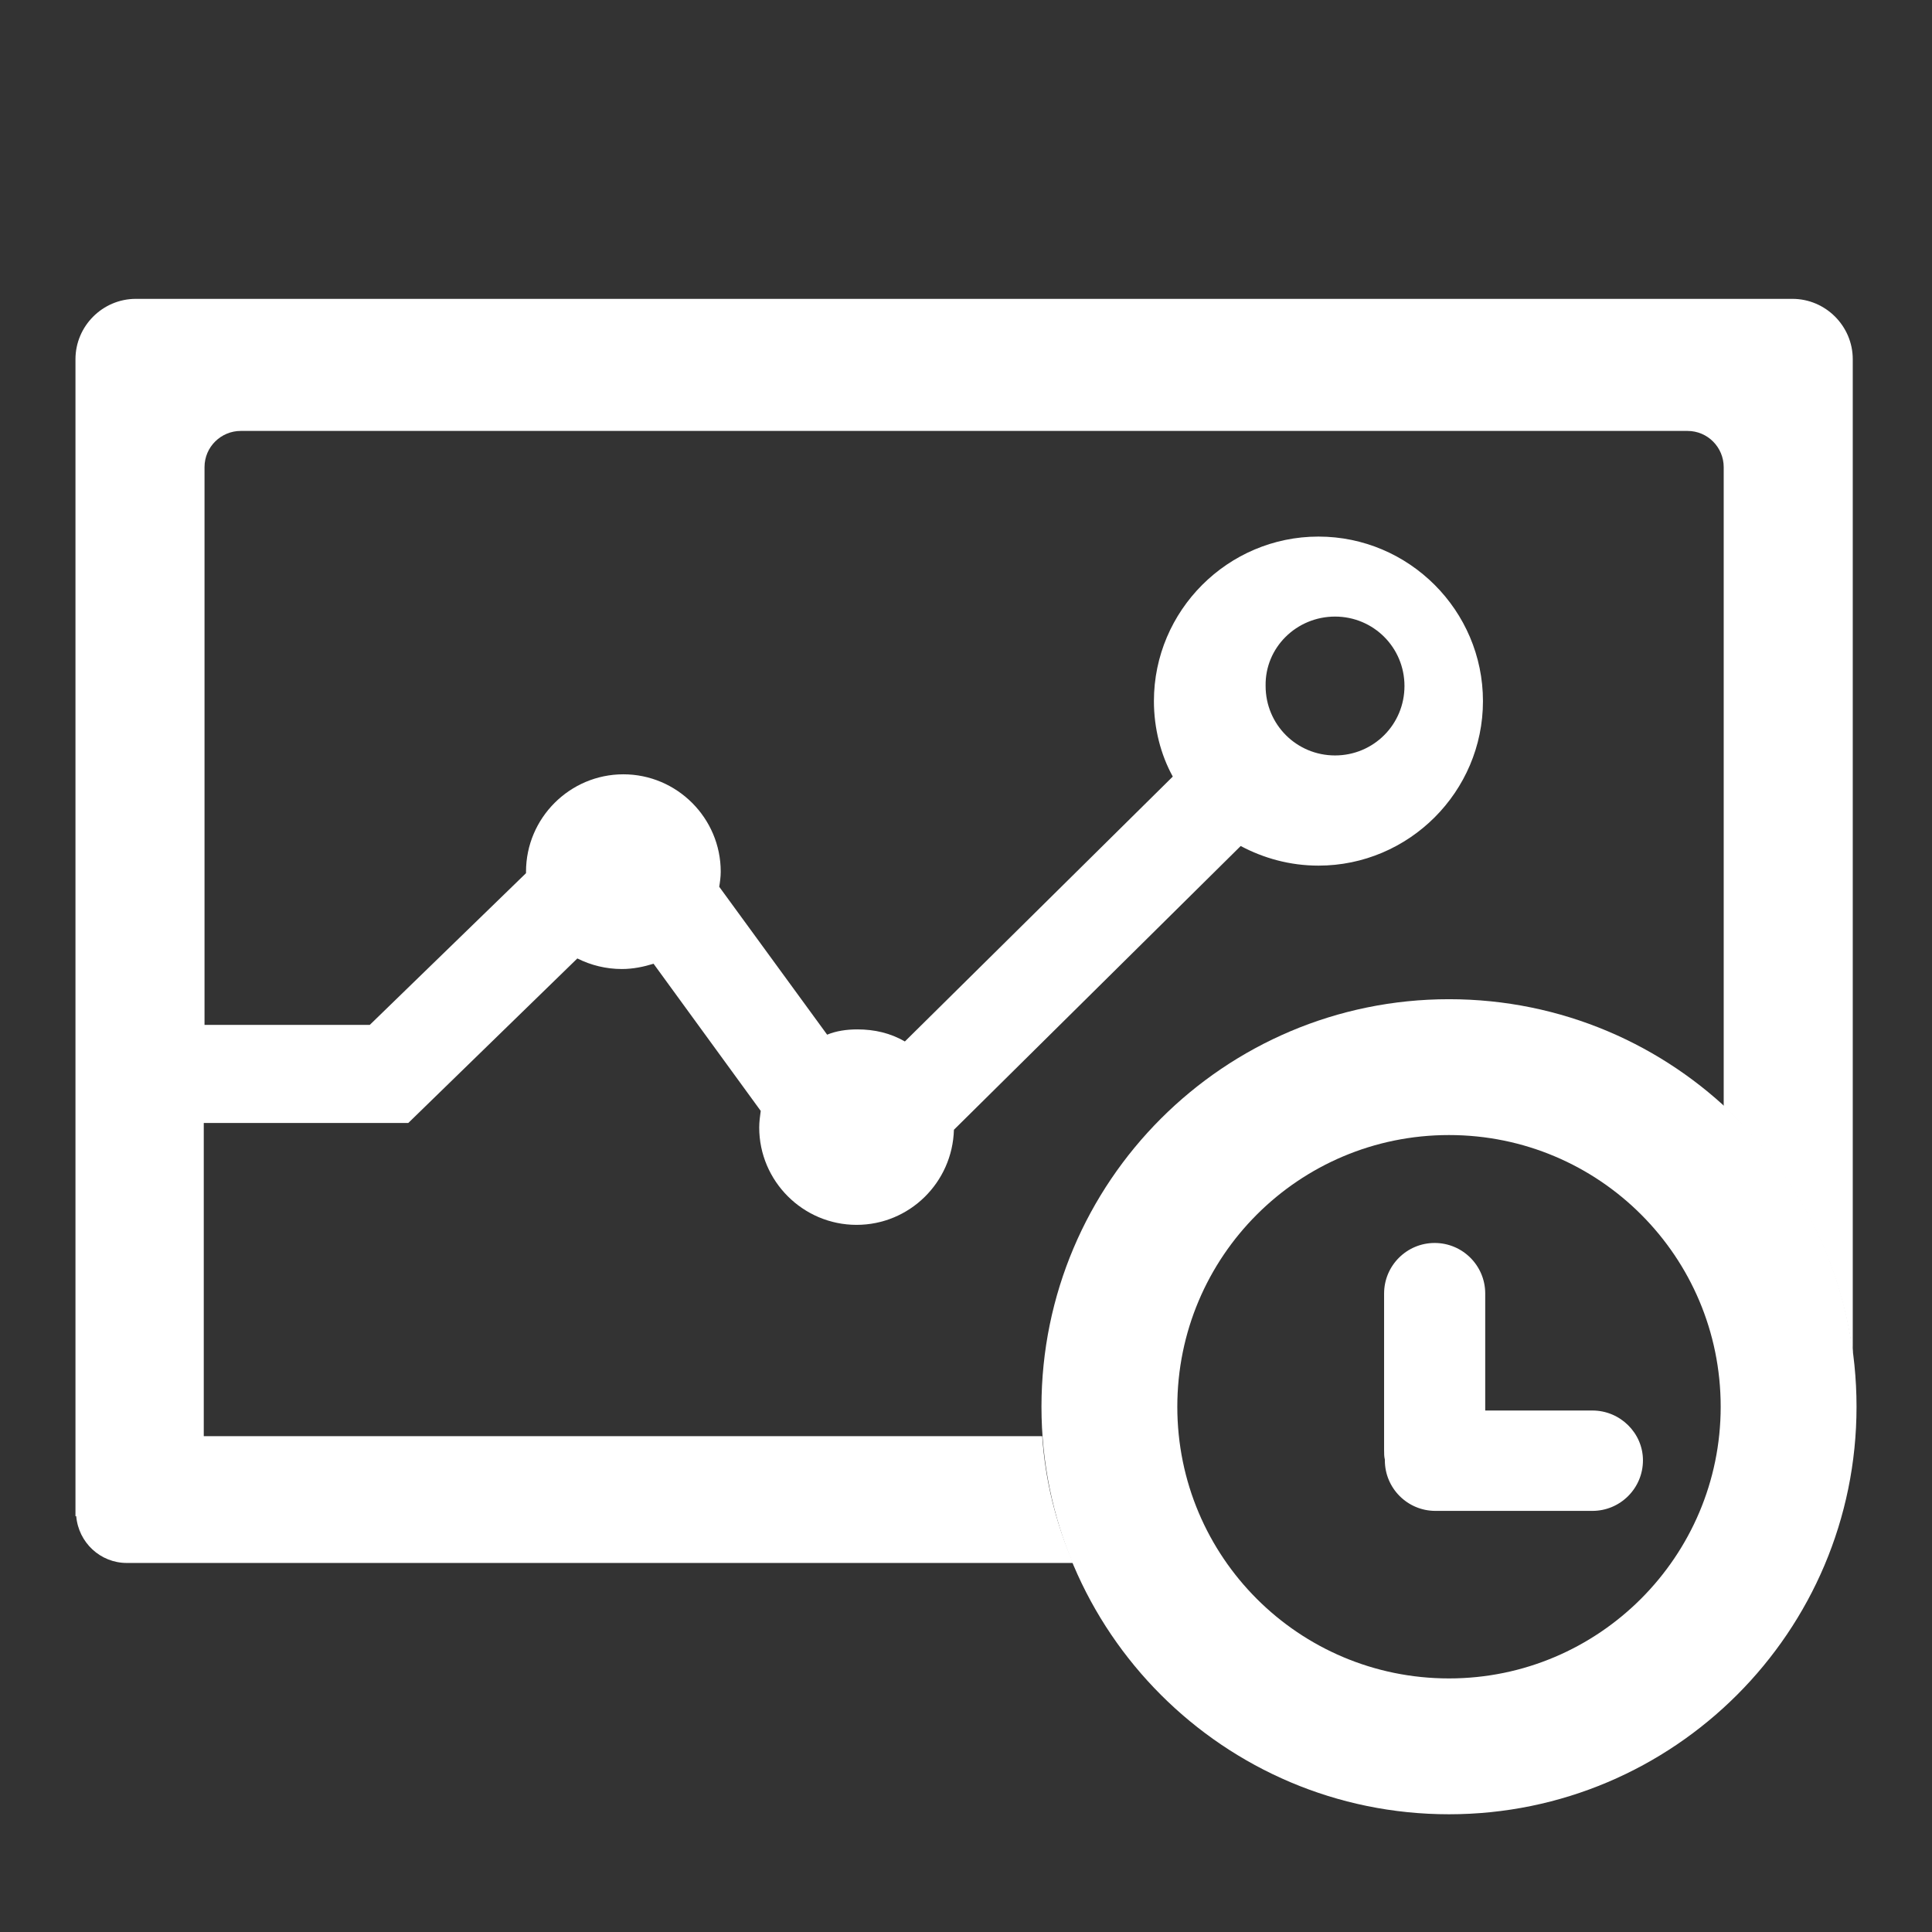
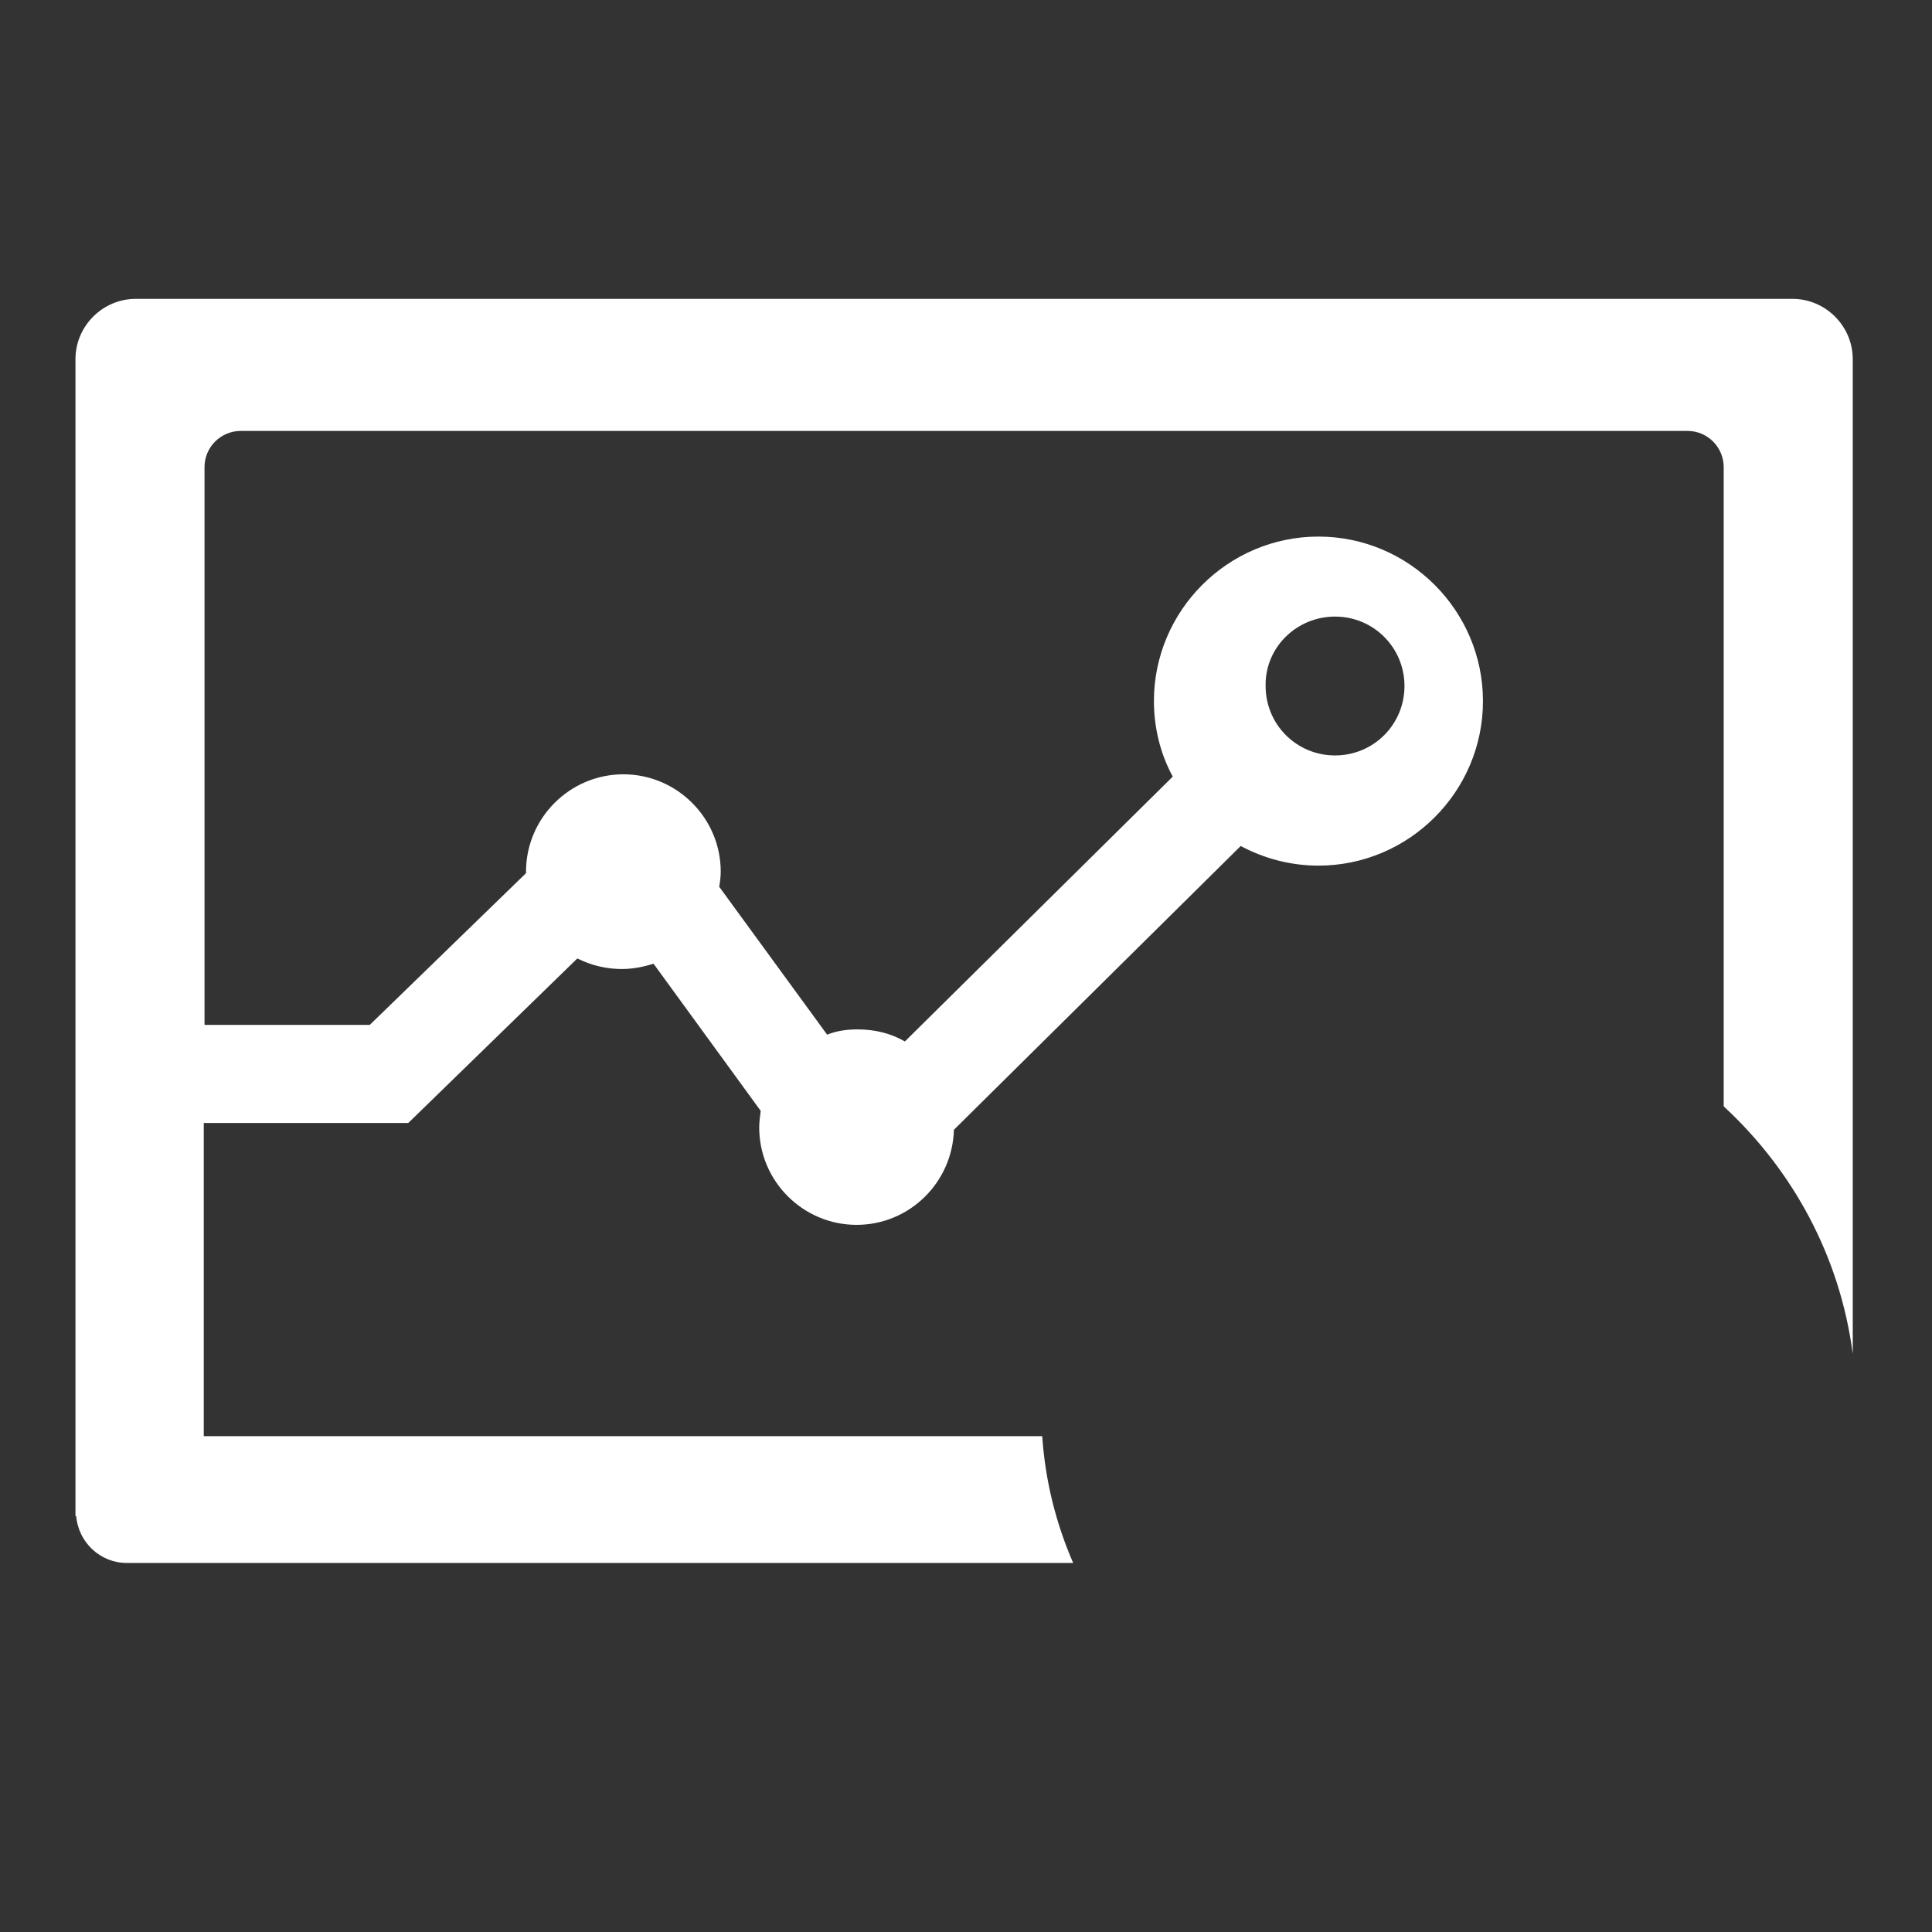
<svg xmlns="http://www.w3.org/2000/svg" width="64" height="64" viewBox="0 0 64 64" fill="none">
  <rect x="0" y="0" width="64" height="64" fill="#333333" stroke="none" />
-   <path d="M48 33.1C40.55 33.1 34.5 39.15 34.5 46.6C34.5 54.05 40.55 60.1 48 60.1C55.45 60.1 61.5 54.05 61.5 46.6C61.5 39.125 55.45 33.1 48 33.1ZM48 55.6C43.025 55.6 39 51.575 39 46.6C39 41.625 43.025 37.6 48 37.6C52.975 37.6 57 41.625 57 46.6C57 51.55 52.975 55.6 48 55.6Z" fill="white" />
-   <path d="M52.75 46.725H49.2V42.85C49.2 41.925 48.45 41.175 47.525 41.175C46.6 41.175 45.85 41.925 45.85 42.85V48.025C45.85 48.15 45.85 48.25 45.875 48.35V48.375C45.875 49.3 46.625 50.05 47.55 50.05H52.75C53.675 50.05 54.425 49.3 54.425 48.375C54.425 47.475 53.675 46.725 52.75 46.725Z" fill="white" />
  <path d="M34.525 47.575H6.75V37.2H13.525L19.125 31.75C19.575 31.975 20.075 32.1 20.6 32.1C20.975 32.1 21.325 32.025 21.65 31.925L25.2 36.8C25.175 36.975 25.15 37.175 25.15 37.35C25.15 39.125 26.6 40.575 28.375 40.575C30.125 40.575 31.55 39.175 31.6 37.425L41.1 28.025C41.85 28.425 42.725 28.675 43.675 28.675C46.675 28.675 49.125 26.225 49.125 23.225C49.125 20.225 46.675 17.775 43.675 17.775C40.675 17.775 38.225 20.225 38.225 23.225C38.225 24.125 38.45 25 38.85 25.725L29.975 34.5C29.5 34.225 28.975 34.1 28.4 34.1C28.05 34.1 27.7 34.15 27.4 34.275L23.825 29.375C23.85 29.225 23.875 29.05 23.875 28.875C23.875 27.1 22.425 25.65 20.65 25.65C18.875 25.65 17.425 27.1 17.425 28.875C17.425 28.9 17.425 28.925 17.425 28.925L12.25 33.95H6.775V15.475C6.775 14.8 7.325 14.275 7.975 14.275H55.9C56.575 14.275 57.1 14.825 57.1 15.475V36.65C59.375 38.75 60.95 41.6 61.375 44.85V11.9C61.375 10.8 60.475 9.9 59.375 9.9H4.5C3.4 9.9 2.5 10.8 2.5 11.9V36V37.275V50.225H2.525C2.6 51.1 3.325 51.775 4.2 51.775C4.225 51.775 4.275 51.775 4.3 51.775H24.725H34.8H35.55C34.975 50.45 34.625 49.05 34.525 47.575ZM44.225 20.425C45.5 20.425 46.525 21.45 46.525 22.725C46.525 24 45.5 25.025 44.225 25.025C42.95 25.025 41.925 24 41.925 22.725C41.9 21.45 42.95 20.425 44.225 20.425Z" fill="white" />
</svg>